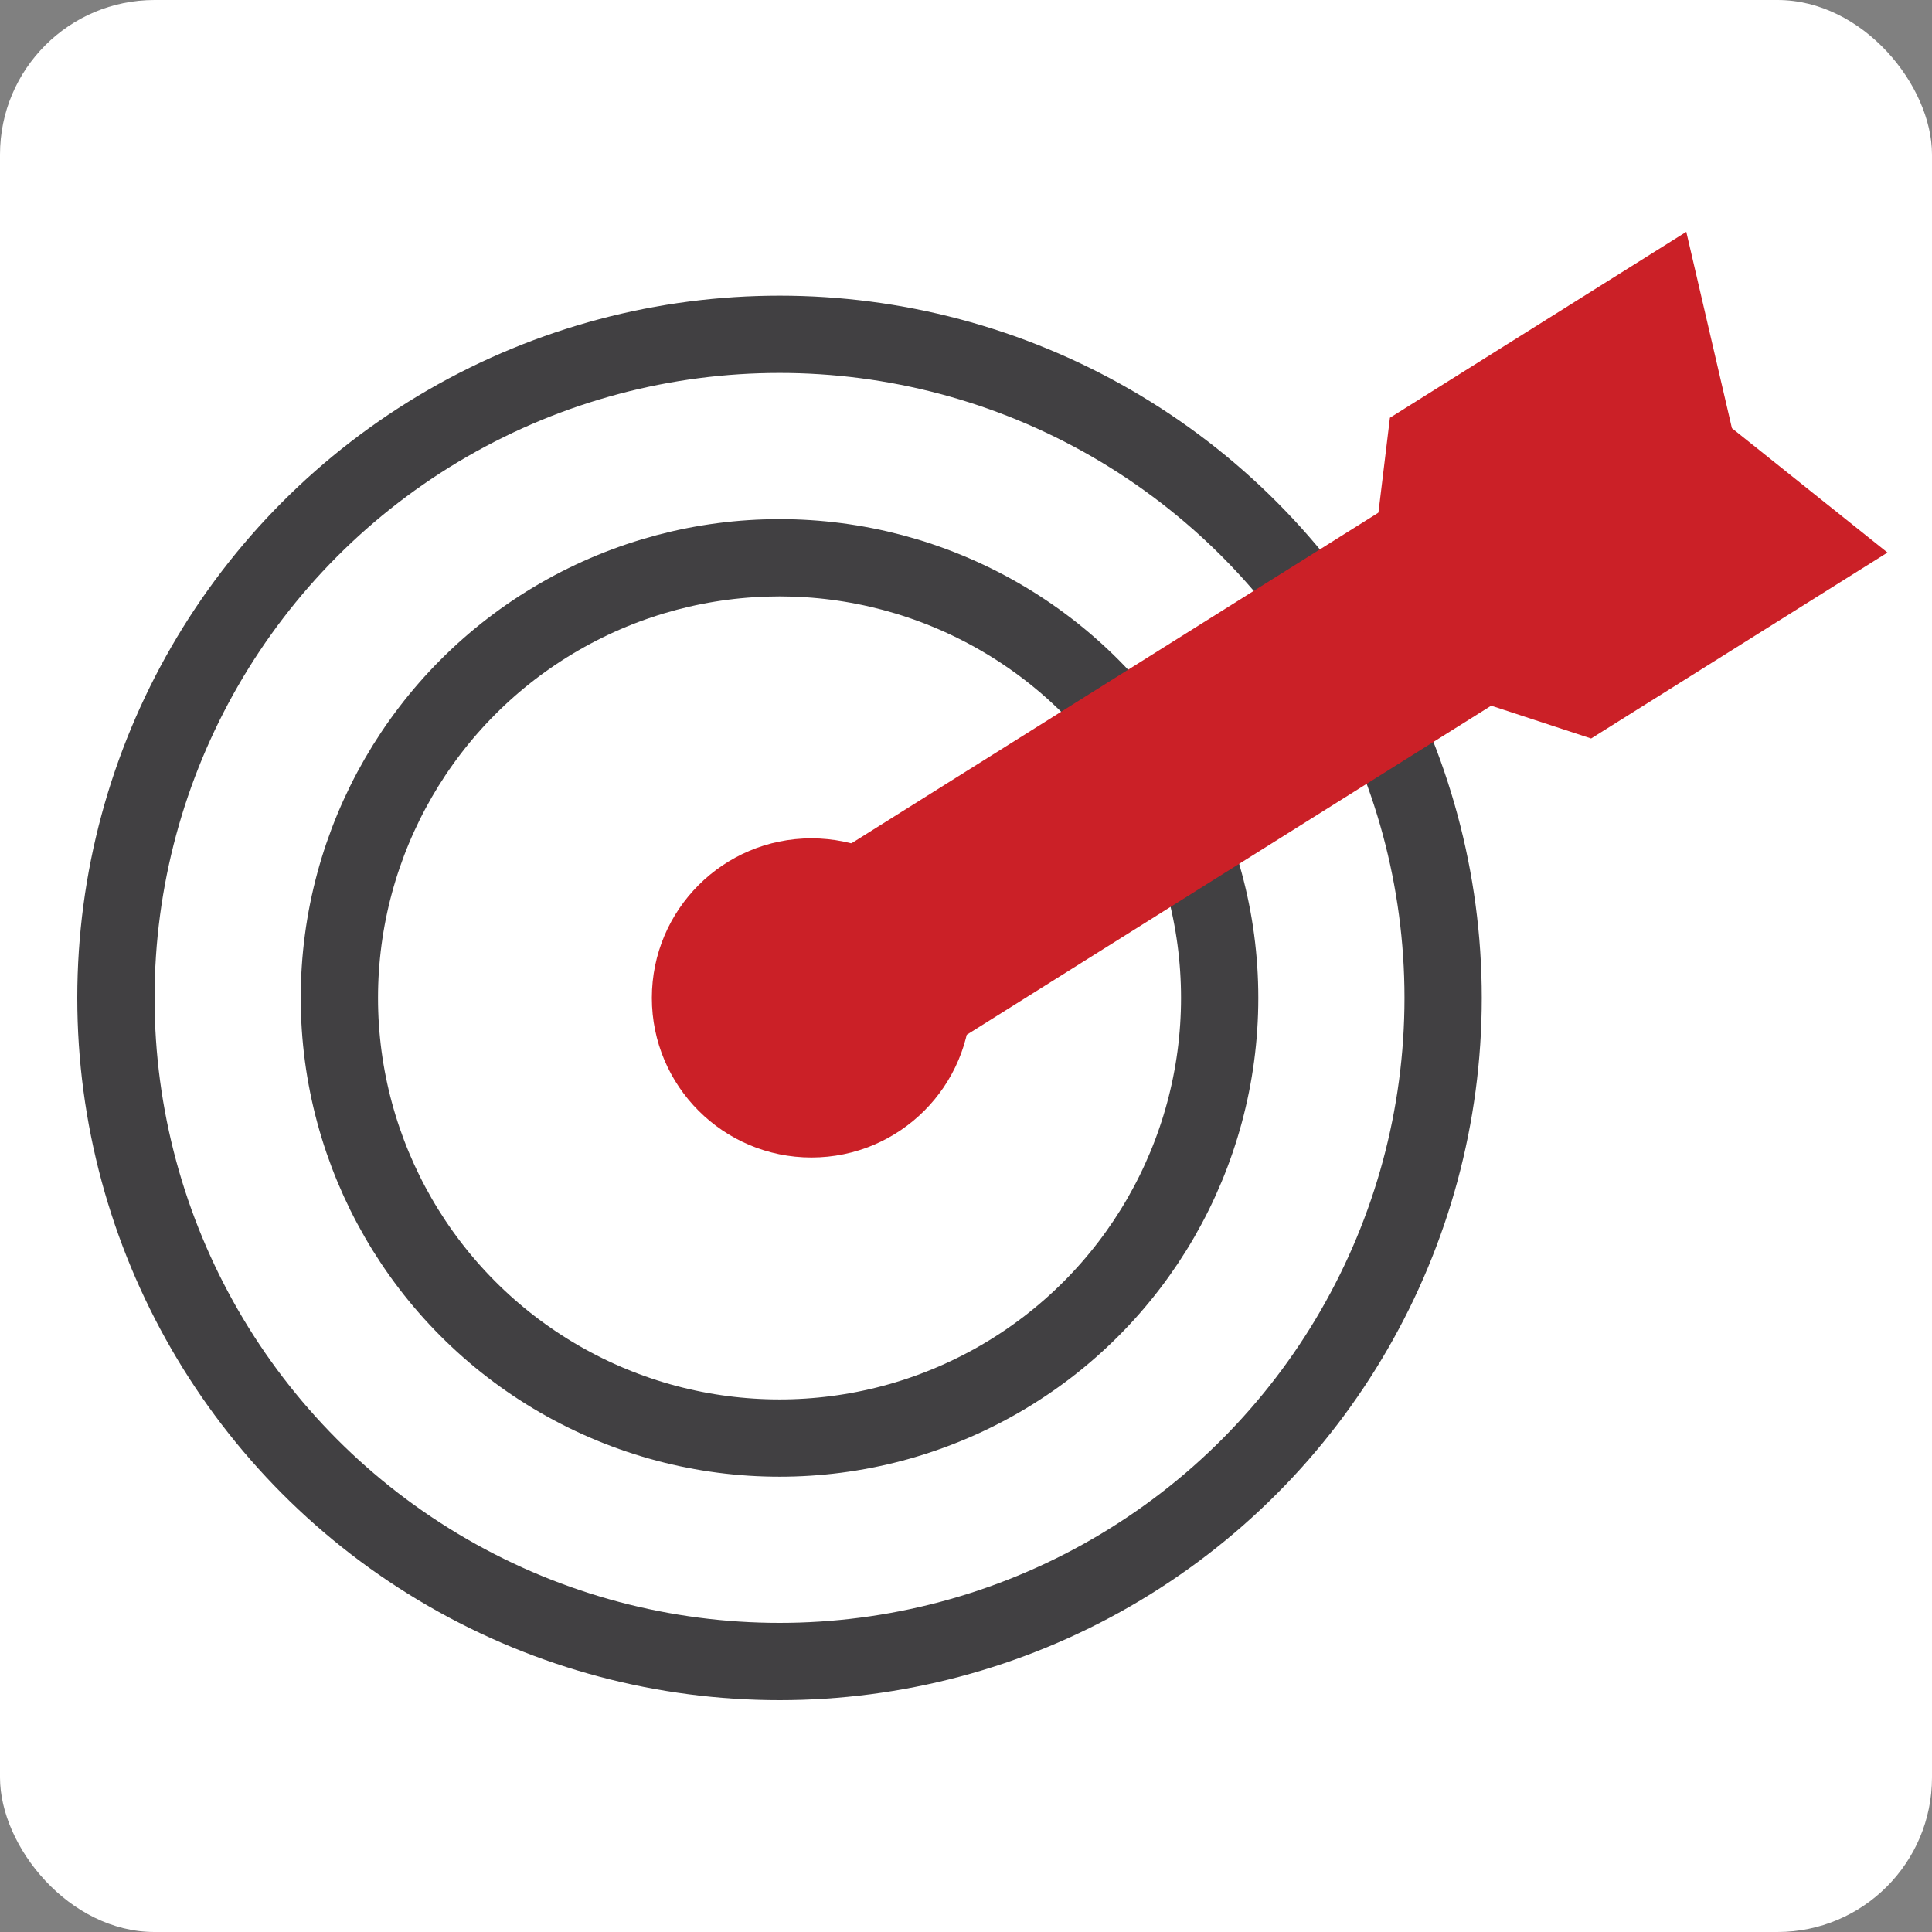
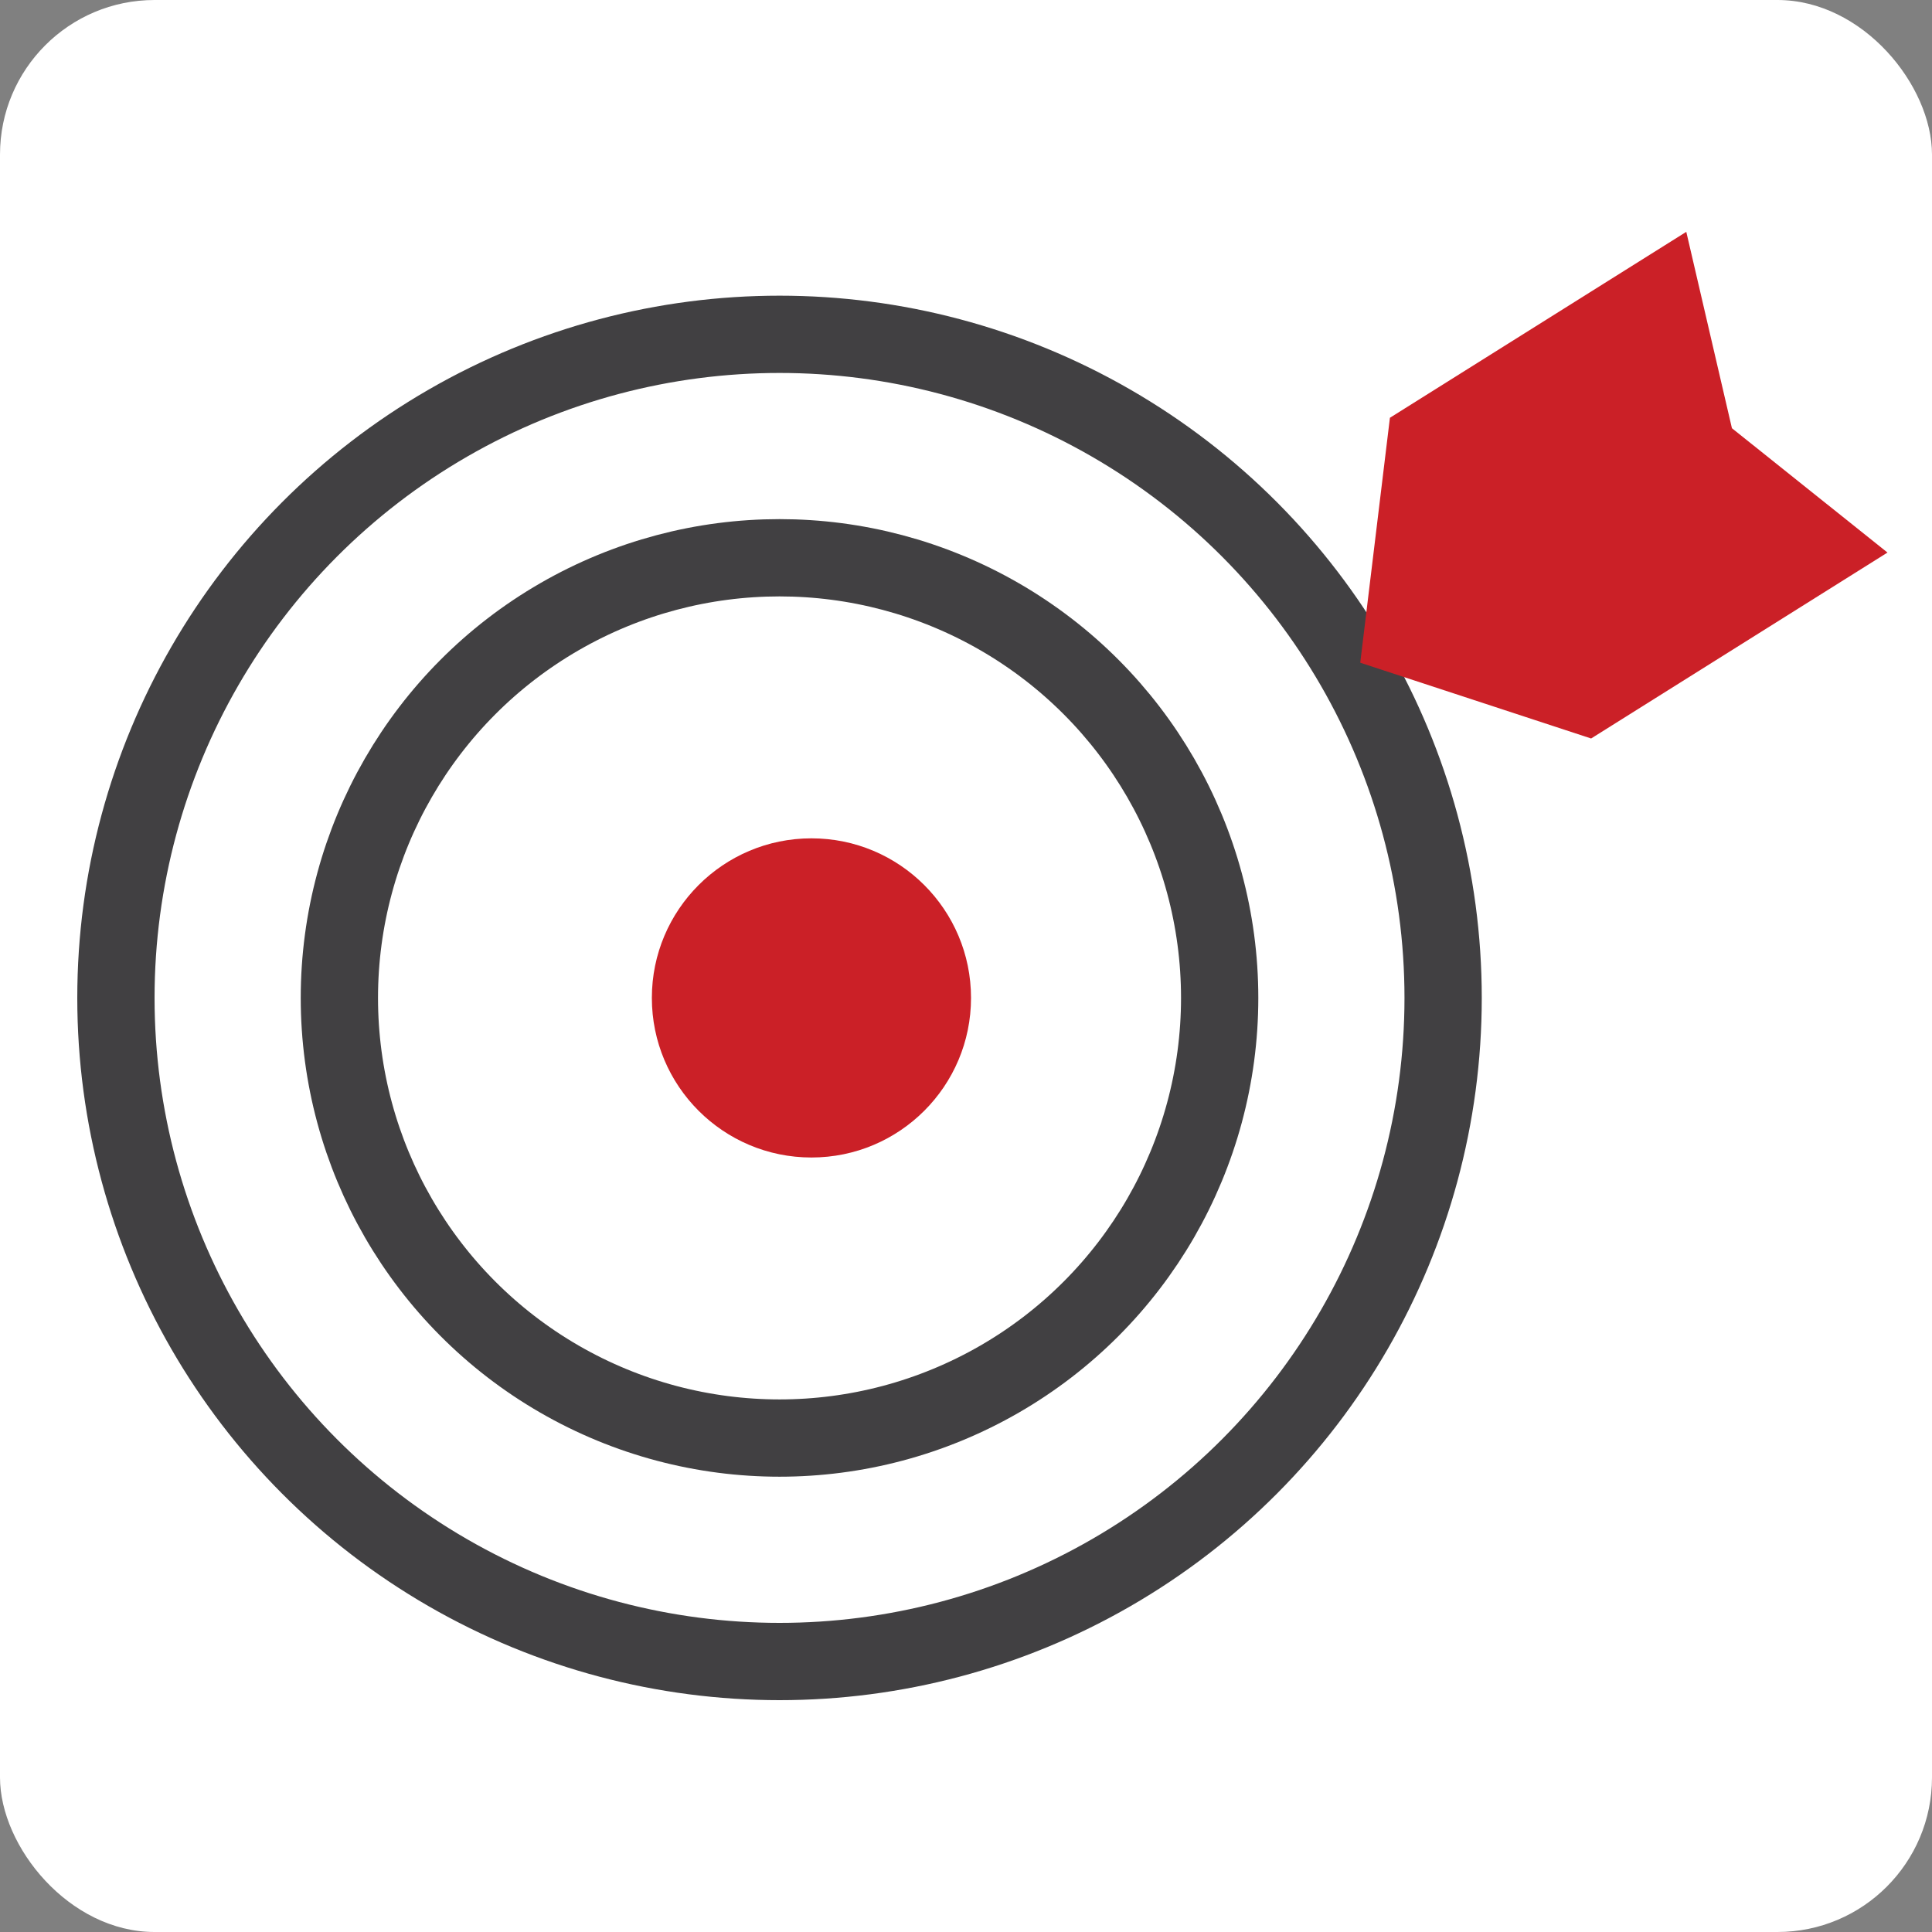
<svg xmlns="http://www.w3.org/2000/svg" width="50" height="50" viewBox="0 0 50 50" fill="none">
  <rect x="0" y="0" width="50" height="50" fill="#808080" stroke="none" />
  <rect width="50" height="50" rx="4" fill="white" />
  <circle cx="20.174" cy="25.826" r="17.174" fill="white" stroke="#414042" stroke-width="2" />
  <circle cx="20.174" cy="25.826" r="11.391" fill="white" stroke="#414042" stroke-width="2" />
-   <rect x="19.348" y="23.511" width="20.204" height="5.783" transform="rotate(-32.107 19.348 23.511)" fill="#CB2027" />
  <path d="M35.971 10.812L43.641 6L44.822 11.082L48.848 14.3L41.178 19.112L35.203 17.151L35.971 10.812Z" fill="#CB2027" />
  <circle cx="21" cy="25.826" r="4.13" fill="#CB2027" />
</svg>